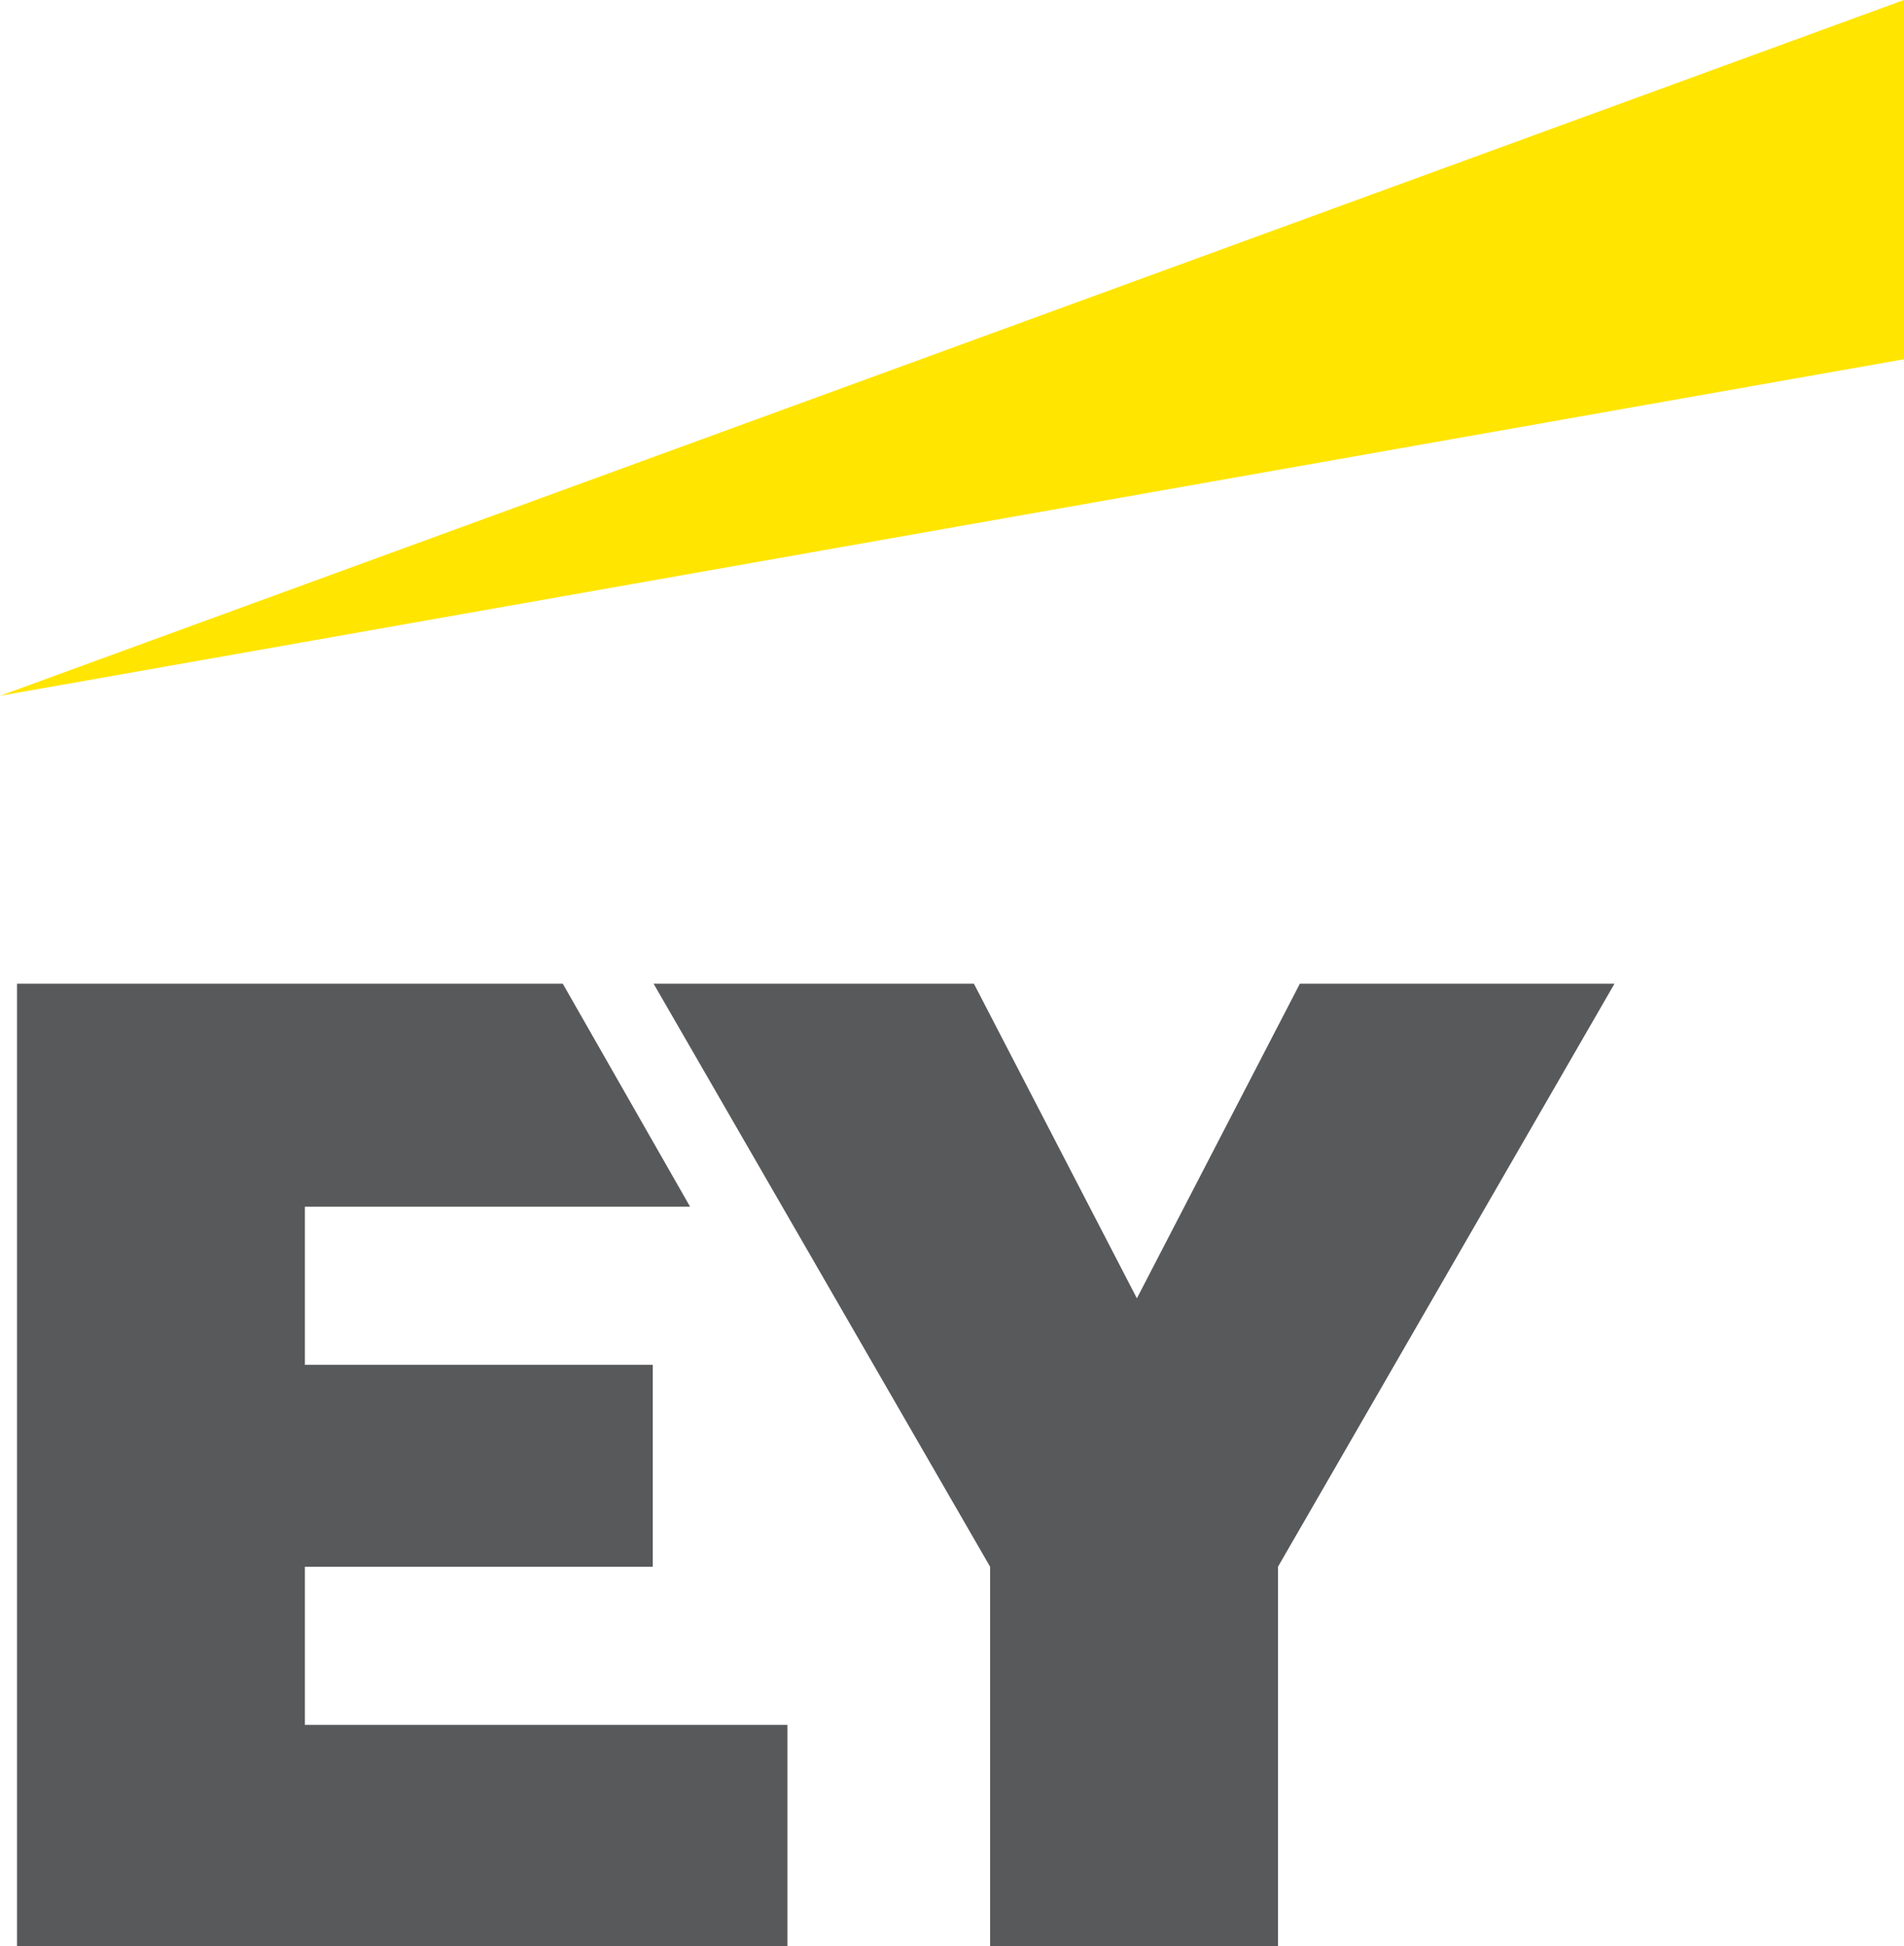
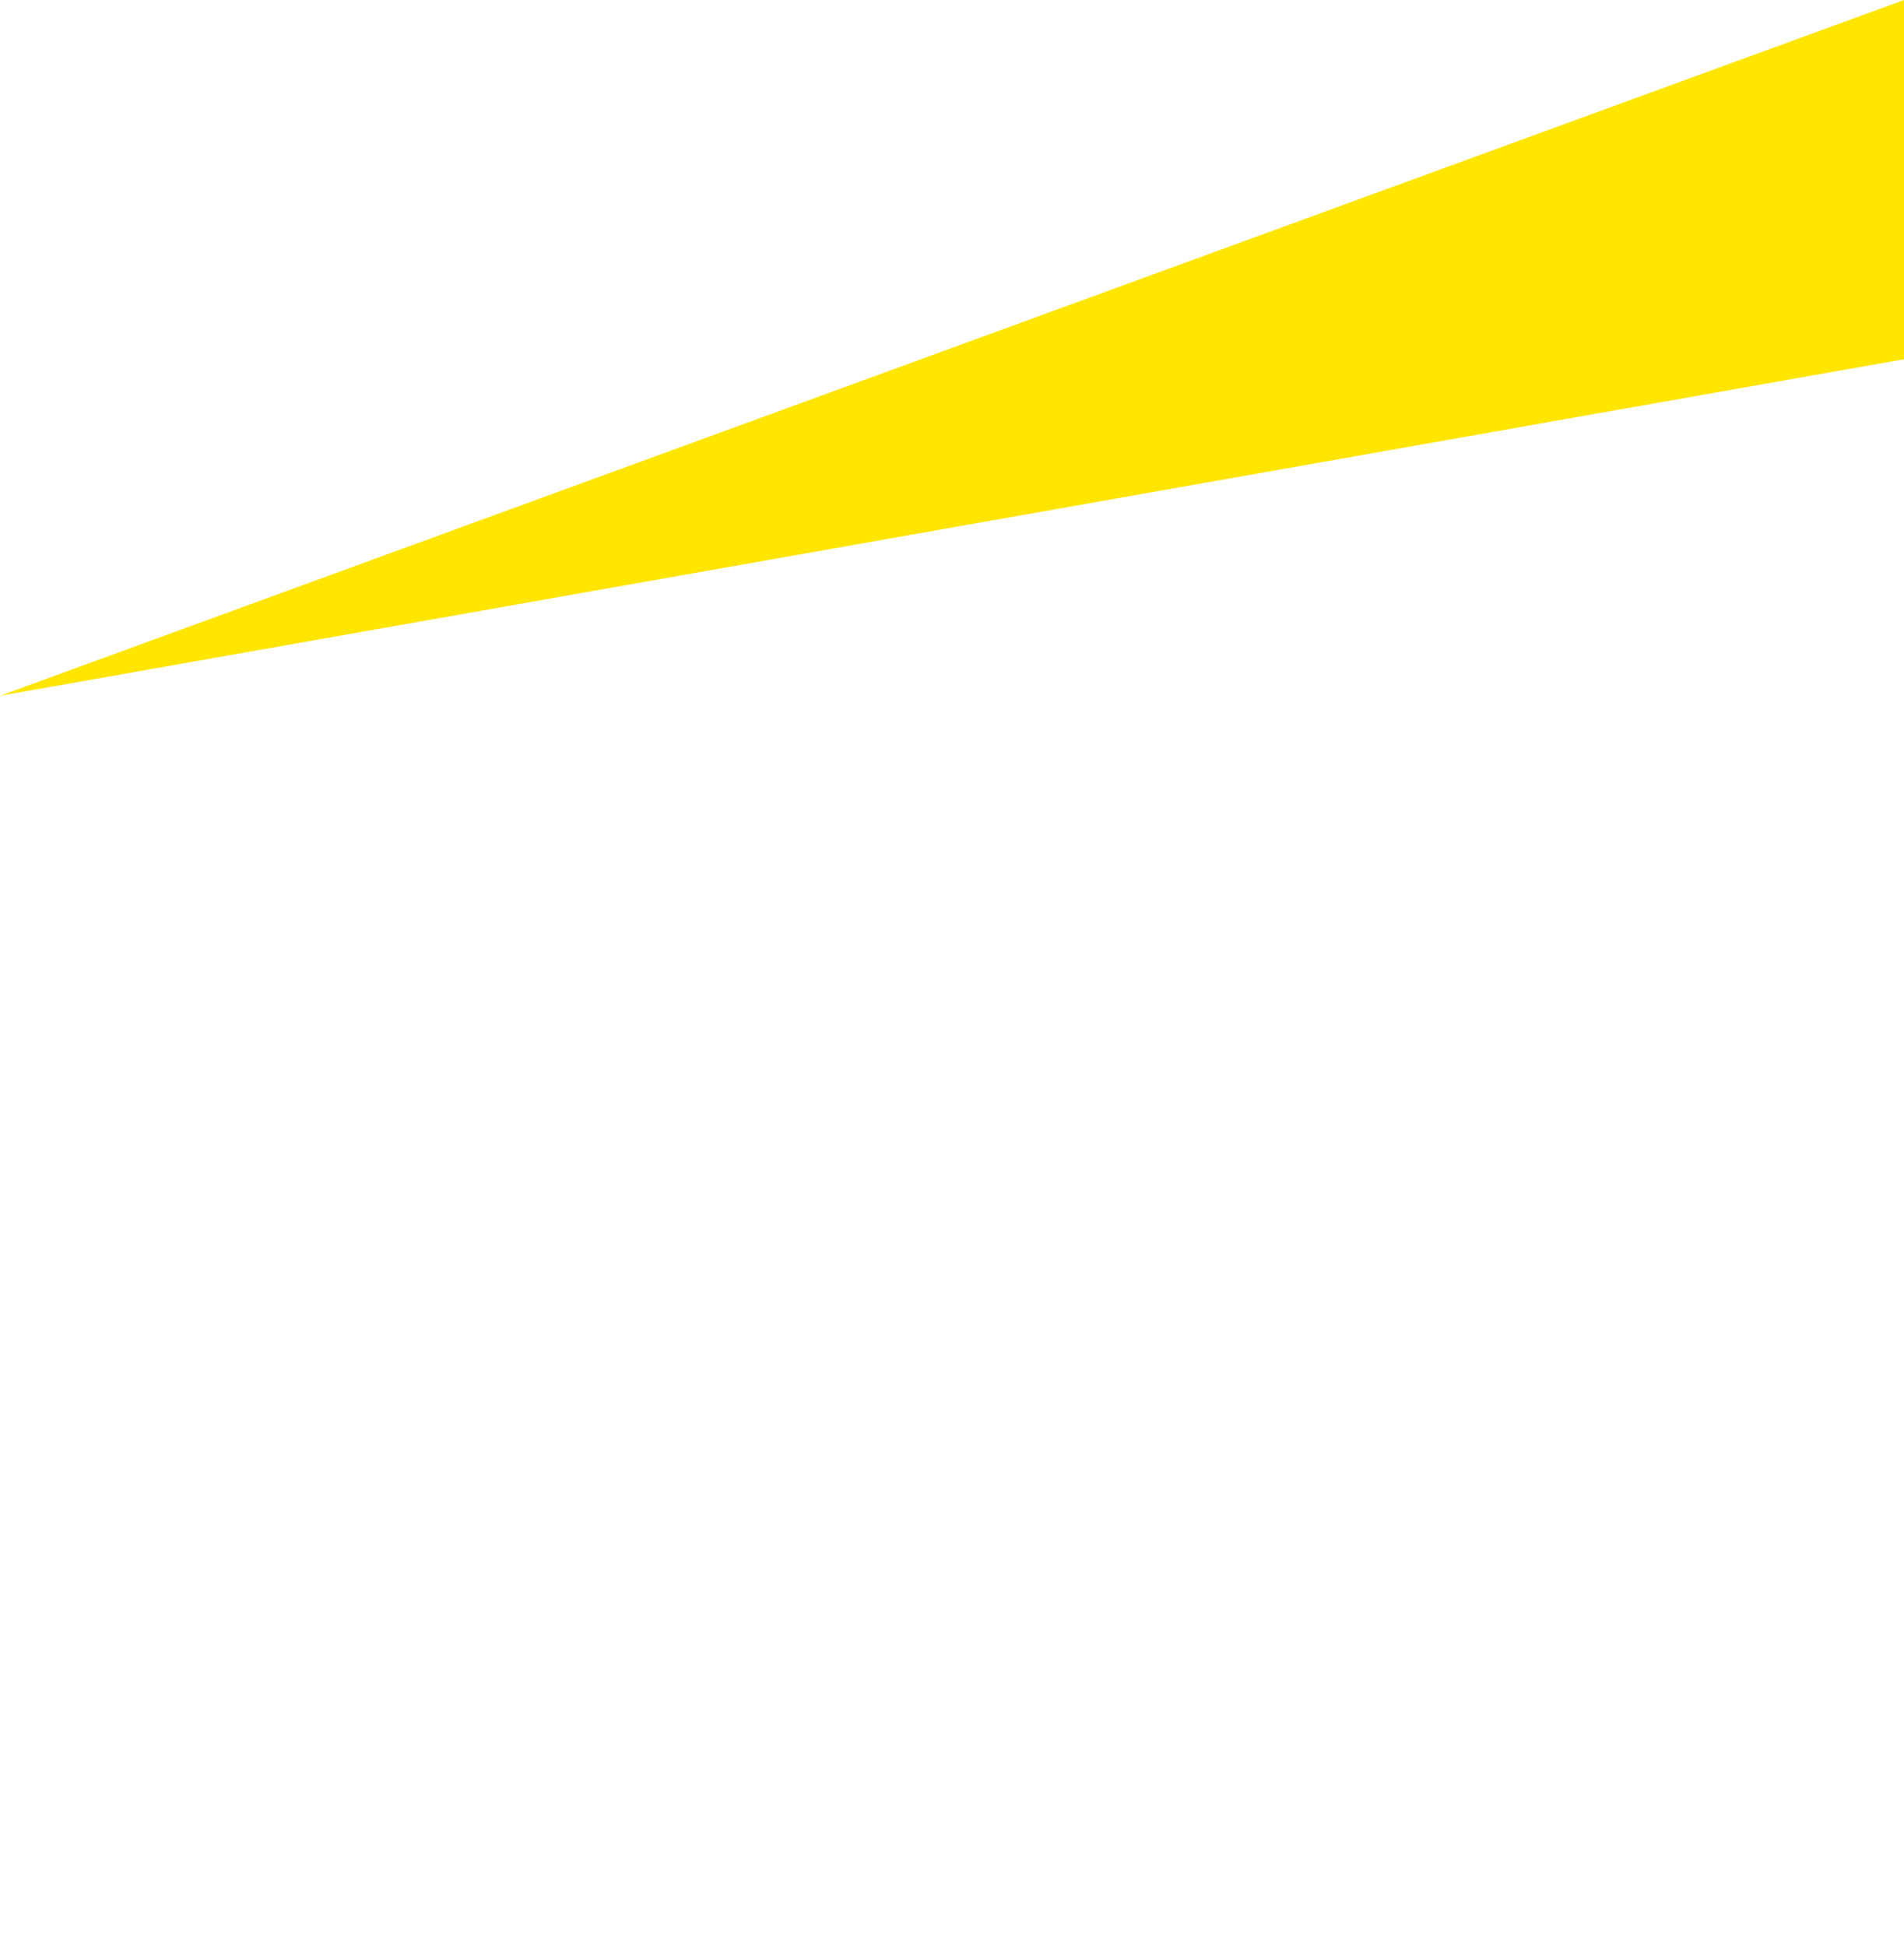
<svg xmlns="http://www.w3.org/2000/svg" id="Layer_1" viewBox="0 0 23.48 24">
  <defs>
    <style>.cls-1{fill:#58595b;}.cls-1,.cls-2{stroke-width:0px;}.cls-2{fill:#ffe500;}</style>
  </defs>
  <path class="cls-2" d="m23.48,0L0,8.58l23.48-4.15V0Z" />
-   <path class="cls-1" d="m3.76,19.32h4.29v-2.49H3.76v-1.95h4.75l-1.57-2.75H.21v11.87h9.5v-2.73H3.76v-1.95h0Zm12.27-7.19l-2.01,3.88-2.01-3.88h-3.95l4.15,7.19v4.68h3.55v-4.68l4.15-7.19h-3.88Z" />
</svg>